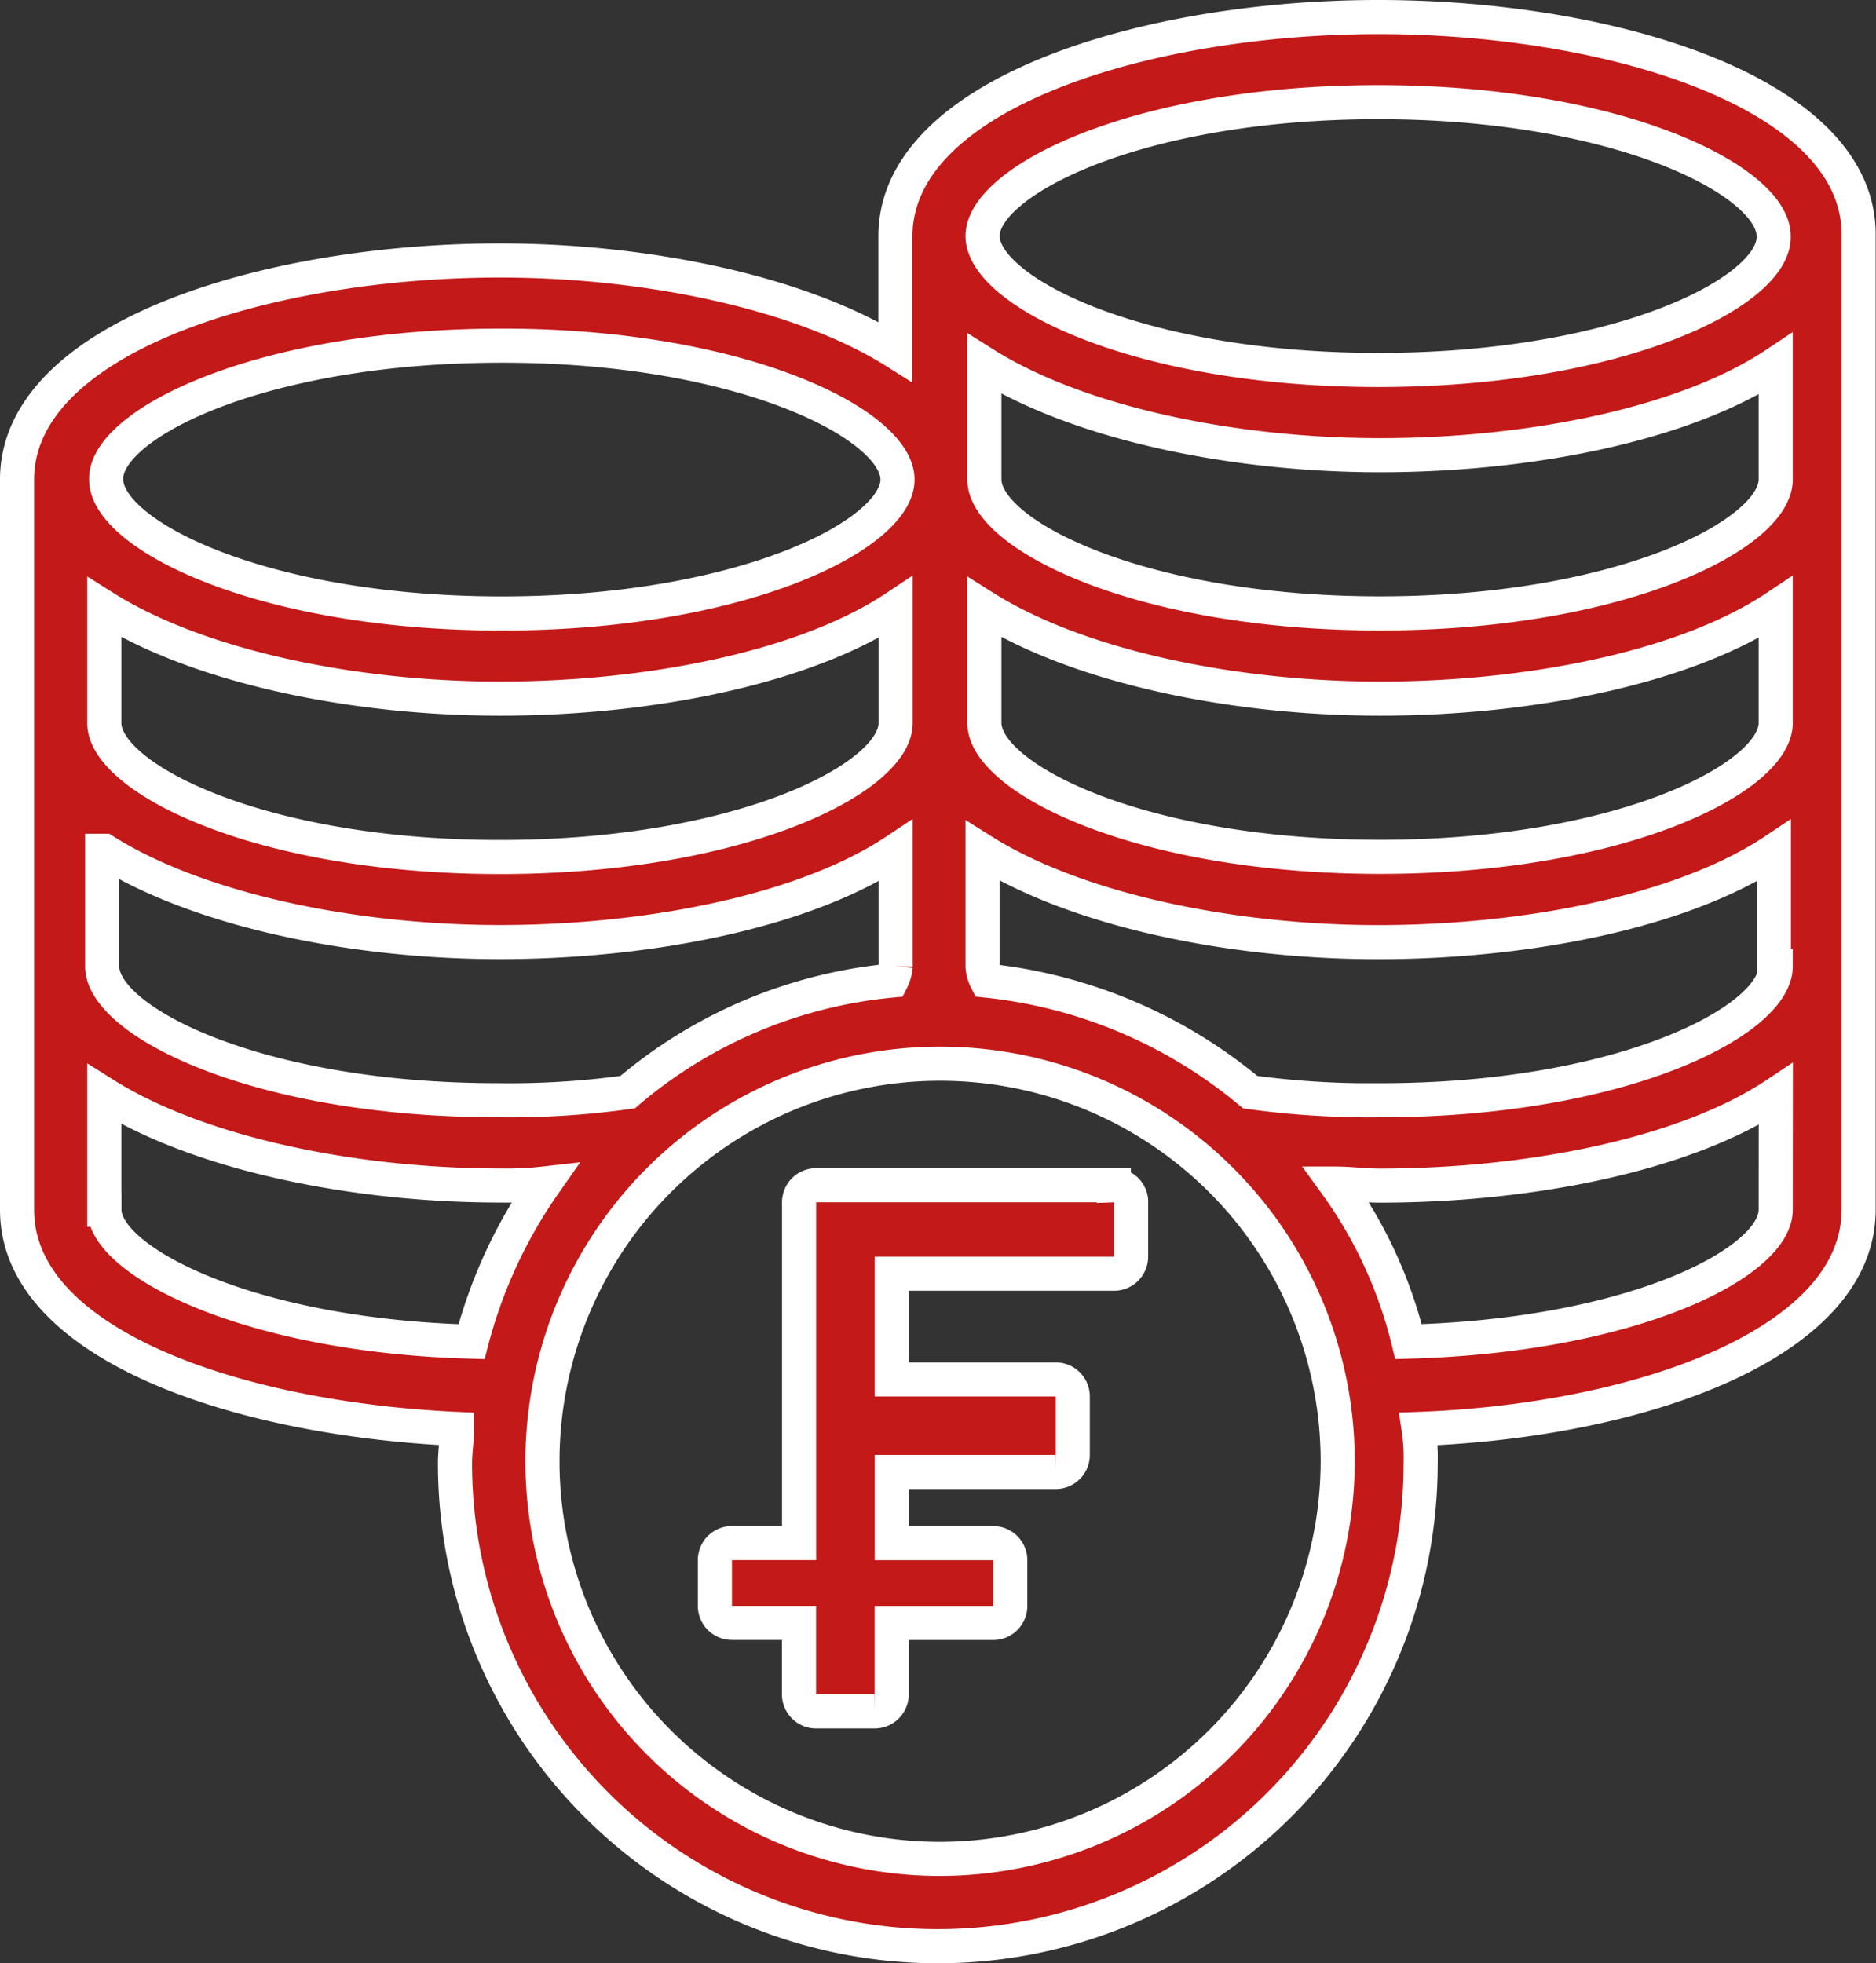
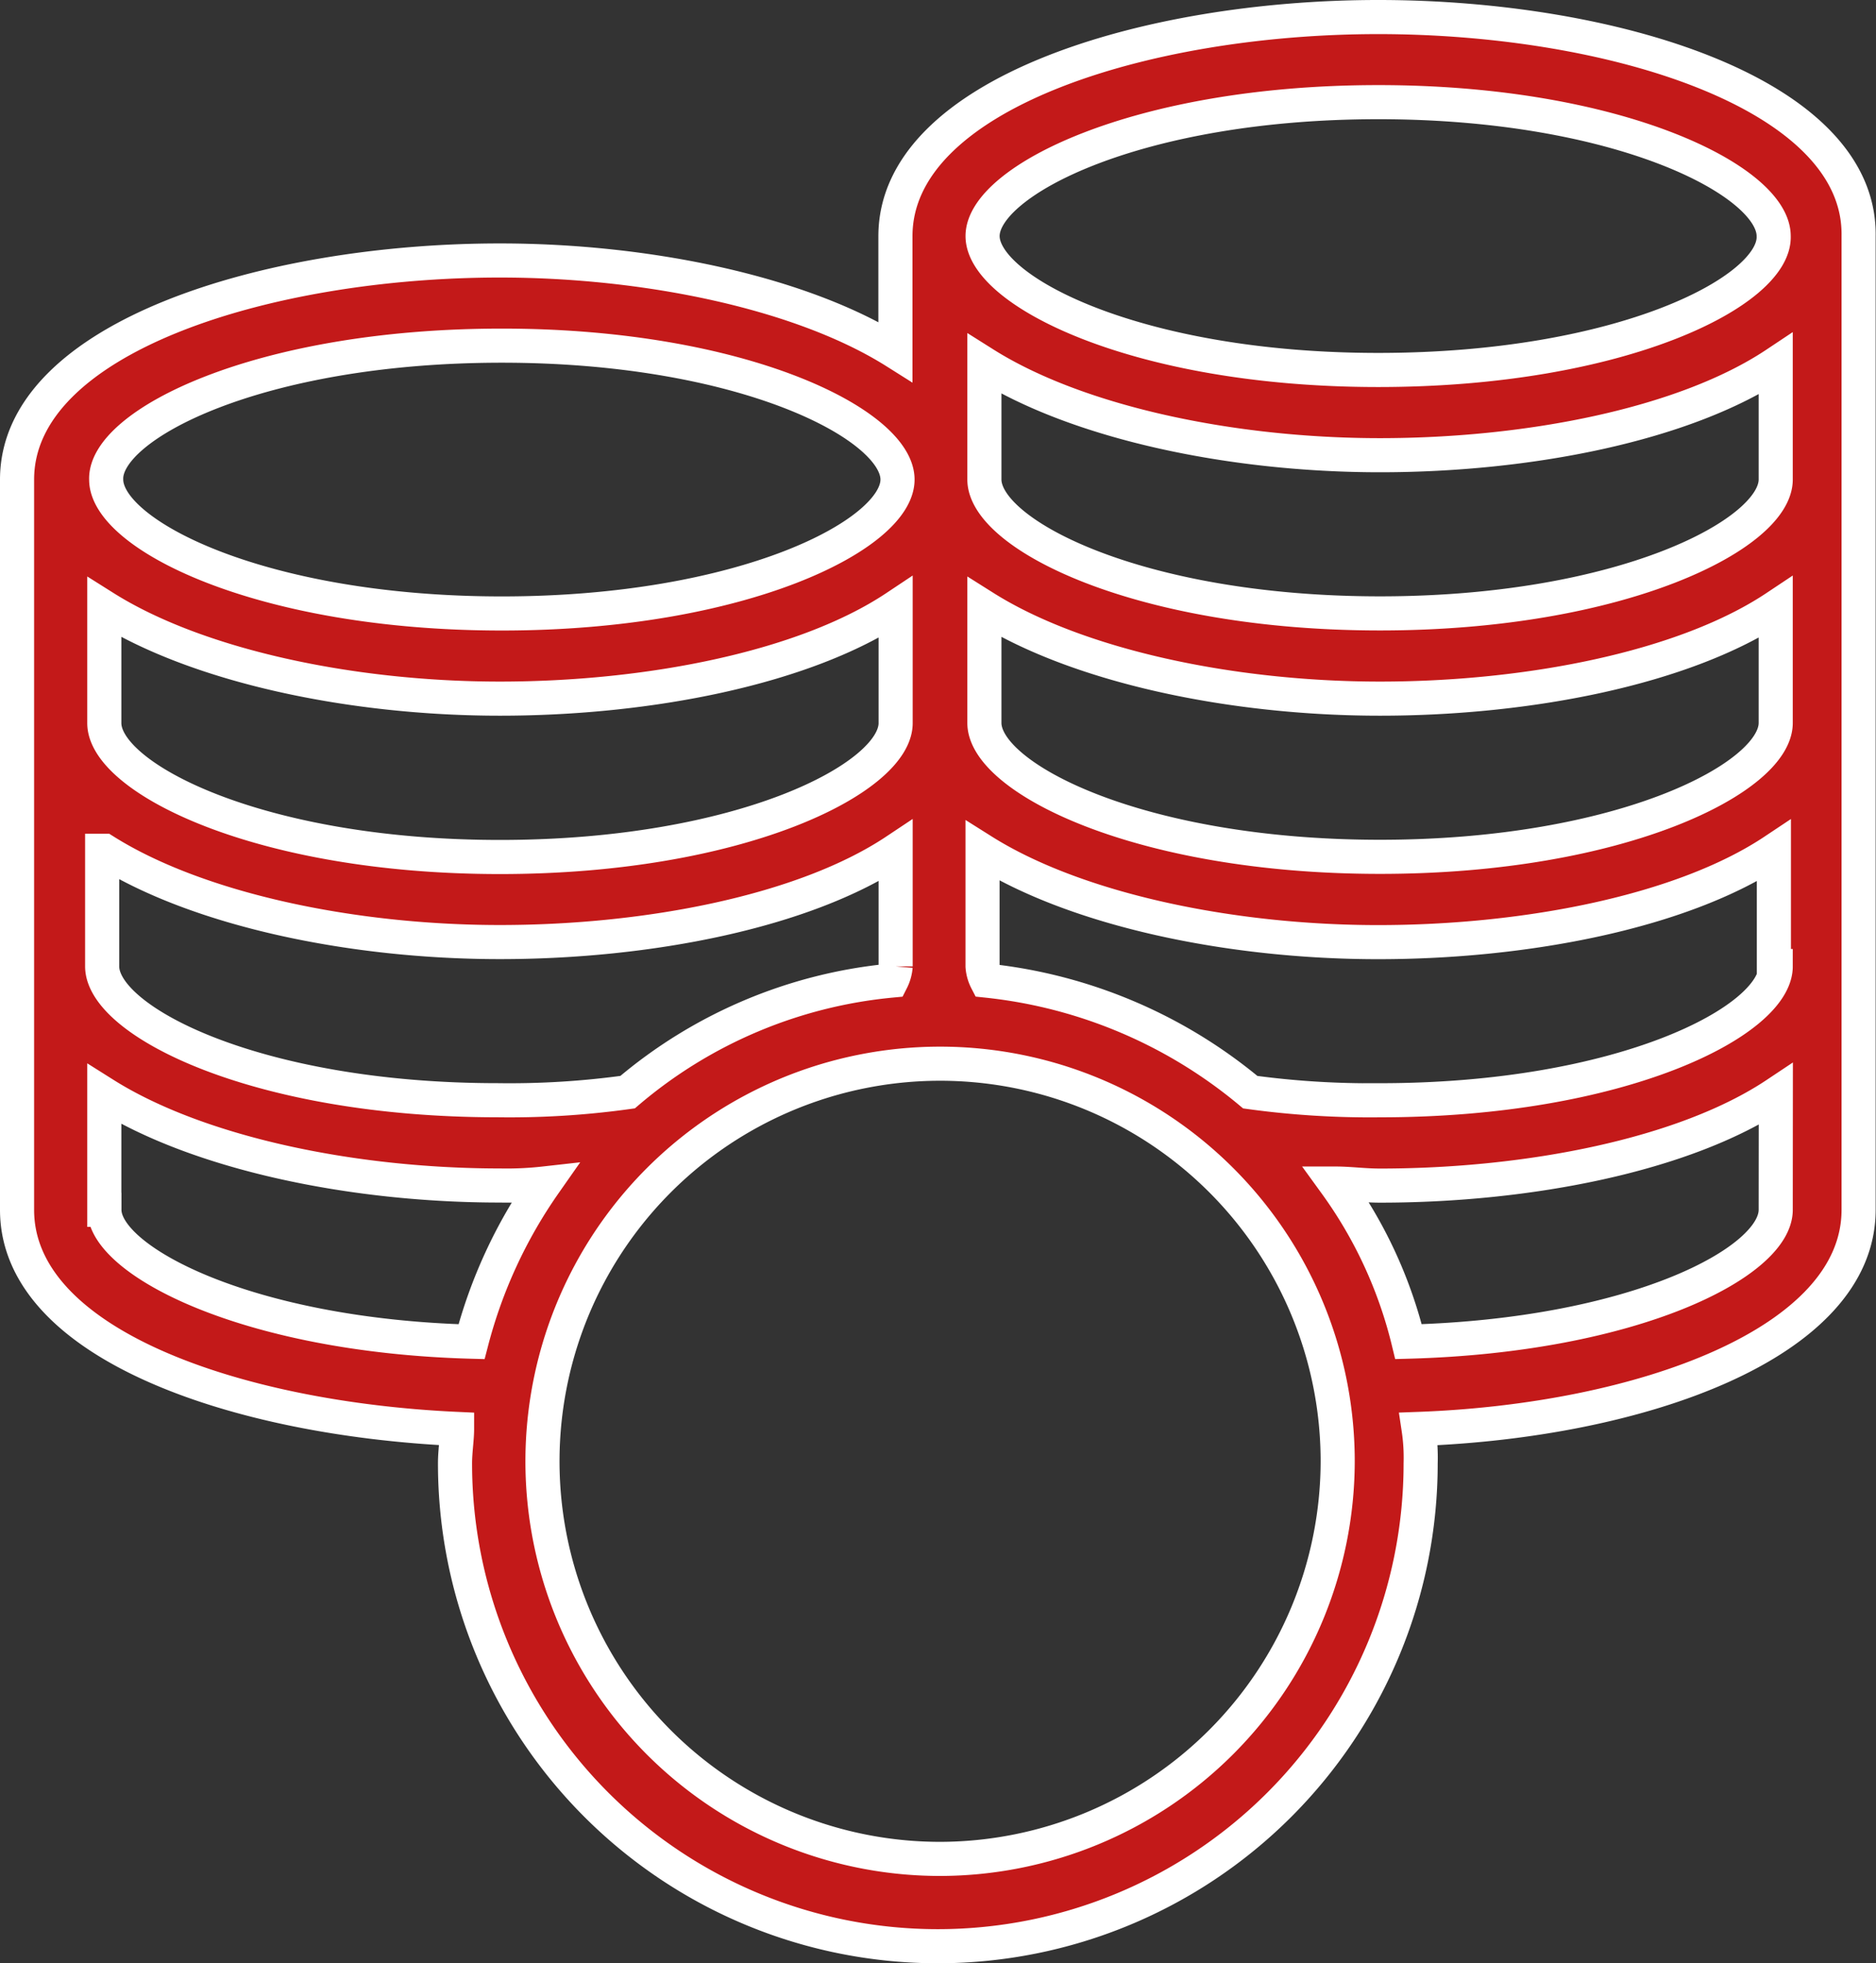
<svg xmlns="http://www.w3.org/2000/svg" width="55" height="57.56" viewBox="0 0 55 57.56">
  <rect x="0" y="0" width="55" height="57.56" fill="#333333" stroke="none" />
  <g id="np_swiss_2873551_000000" transform="translate(0.5 0.5)">
    <path id="Pfad_665" data-name="Pfad 665" d="M44.407,2.5c-6.839,0-14.155,2.26-14.155,6.424v3.389C27.516,10.589,23,9.637,18.655,9.637,11.816,9.637,4.5,11.9,4.5,16.061v21.41C4.5,41.4,10.924,43.6,17.4,43.894c0,.3-.06.655-.06,1.011a14.155,14.155,0,1,0,28.31,0,5.665,5.665,0,0,0-.06-1.011c6.481-.237,12.9-2.5,12.9-6.424V8.924C58.56,4.761,51.3,2.5,44.407,2.5ZM18.713,12.134c7.076,0,11.6,2.318,11.6,3.926s-4.521,3.926-11.6,3.926-11.6-2.318-11.6-3.926C7.058,14.455,11.577,12.134,18.713,12.134ZM7.058,19.807c2.737,1.724,7.255,2.676,11.6,2.676s8.921-.892,11.6-2.676V23.2c0,1.605-4.521,3.926-11.6,3.926S7.058,24.8,7.058,23.2Zm0,7.137c2.737,1.724,7.255,2.676,11.6,2.676s8.921-.892,11.6-2.676v3.389a1.125,1.125,0,0,1-.118.416A13.937,13.937,0,0,0,22.4,34.02a25.059,25.059,0,0,1-3.805.237c-7.076,0-11.6-2.318-11.6-3.926l0-3.387Zm0,10.526V34.081c2.737,1.724,7.255,2.676,11.6,2.676a9.927,9.927,0,0,0,1.308-.06,14.388,14.388,0,0,0-2.142,4.639c-6.6-.179-10.763-2.379-10.763-3.866ZM31.56,56.5A11.657,11.657,0,1,1,43.218,44.846,11.677,11.677,0,0,1,31.56,56.5Zm24.5-19.031c0,1.547-4.163,3.687-10.766,3.866A13.179,13.179,0,0,0,43.155,36.7c.416,0,.832.06,1.308.06,4.342,0,8.921-.892,11.6-2.676Zm0-7.137c0,1.605-4.521,3.926-11.6,3.926a25.871,25.871,0,0,1-3.805-.237,14.38,14.38,0,0,0-7.731-3.271,1.083,1.083,0,0,1-.118-.416V26.946c2.737,1.724,7.255,2.676,11.6,2.676s8.921-.892,11.6-2.676v3.387Zm0-7.137c0,1.605-4.521,3.926-11.6,3.926s-11.6-2.318-11.6-3.926V19.807c2.737,1.724,7.255,2.676,11.6,2.676s8.921-.892,11.6-2.676Zm0-7.137c0,1.605-4.521,3.926-11.6,3.926s-11.6-2.318-11.6-3.926V12.67c2.737,1.724,7.255,2.676,11.6,2.676s8.921-.892,11.6-2.676ZM44.407,12.847c-7.076,0-11.6-2.318-11.6-3.926s4.521-3.926,11.6-3.926S56,7.313,56,8.921C56.062,10.528,51.544,12.847,44.407,12.847Z" transform="translate(-4.5 -2.5)" fill="#c31919" stroke="#fff" stroke-width="1" />
-     <path id="Pfad_666" data-name="Pfad 666" d="M51.19,62.3H42.468a.5.5,0,0,0-.506.506v9.986H40a.5.5,0,0,0-.506.506v1.328a.5.5,0,0,0,.506.506h1.96V77.22a.5.5,0,0,0,.506.506h1.706a.5.5,0,0,0,.506-.506V75.134h2.97a.5.5,0,0,0,.506-.506V73.3a.5.5,0,0,0-.506-.506H44.68V70.707h4.8a.5.5,0,0,0,.506-.506V68.5a.5.5,0,0,0-.506-.506h-4.8v-3.1l6.51,0a.5.5,0,0,0,.506-.506V62.743a.49.49,0,0,0-.506-.442Z" transform="translate(-19.035 -28.051)" fill="#c31919" stroke="#fff" stroke-width="1" />
  </g>
</svg>